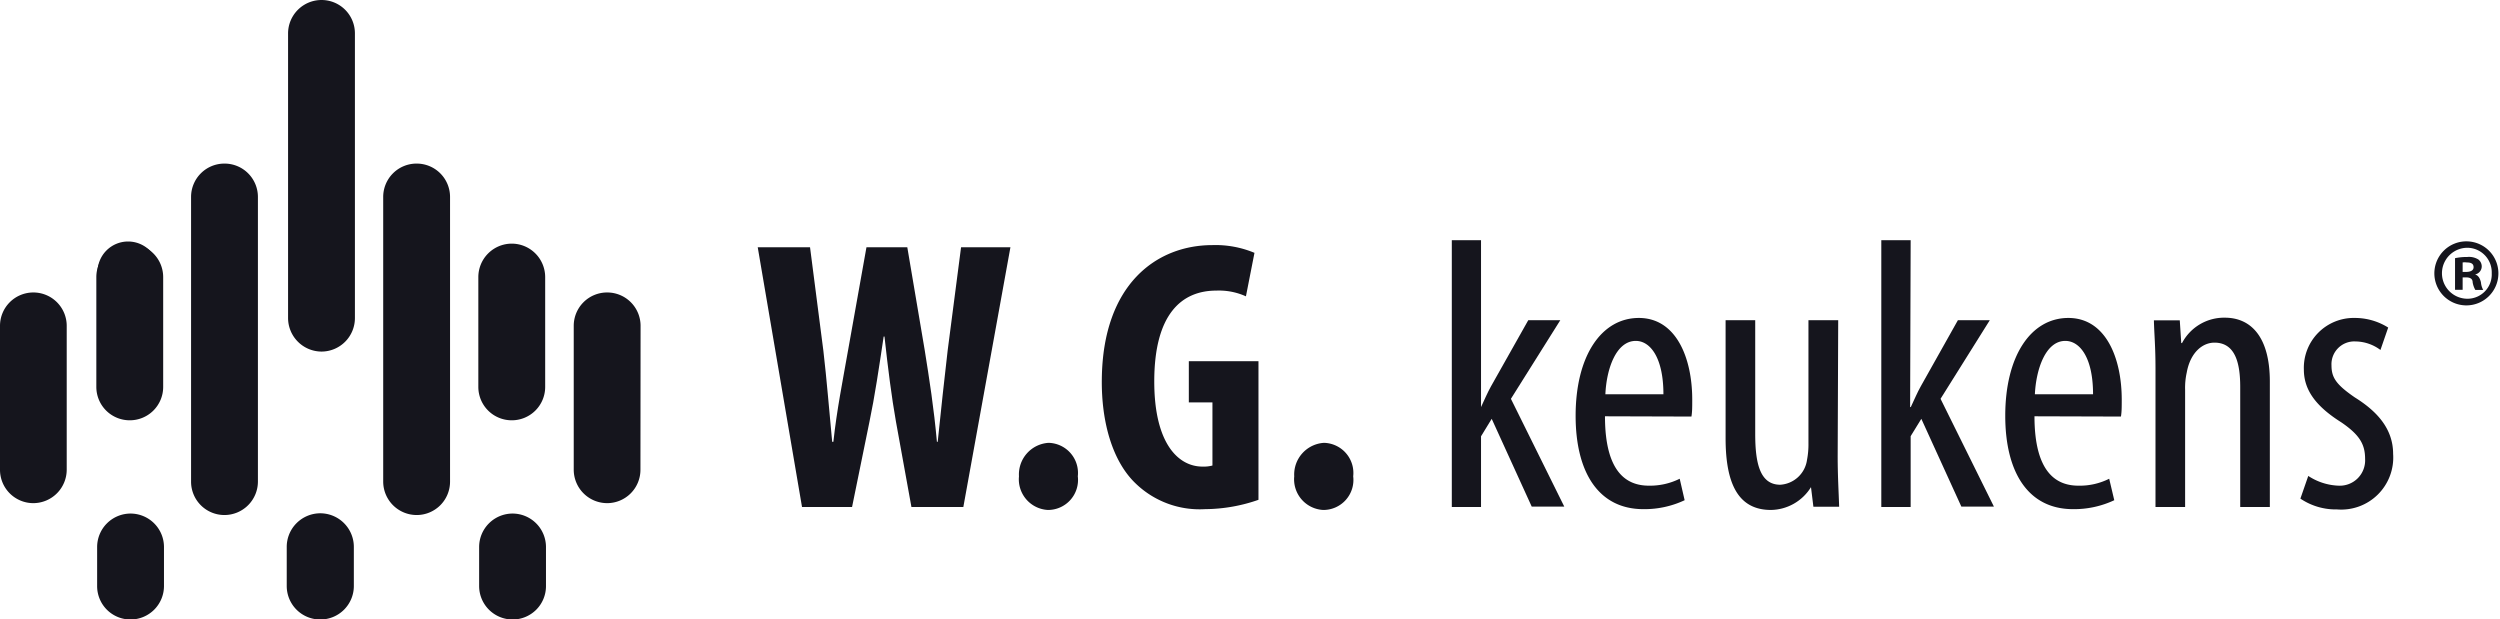
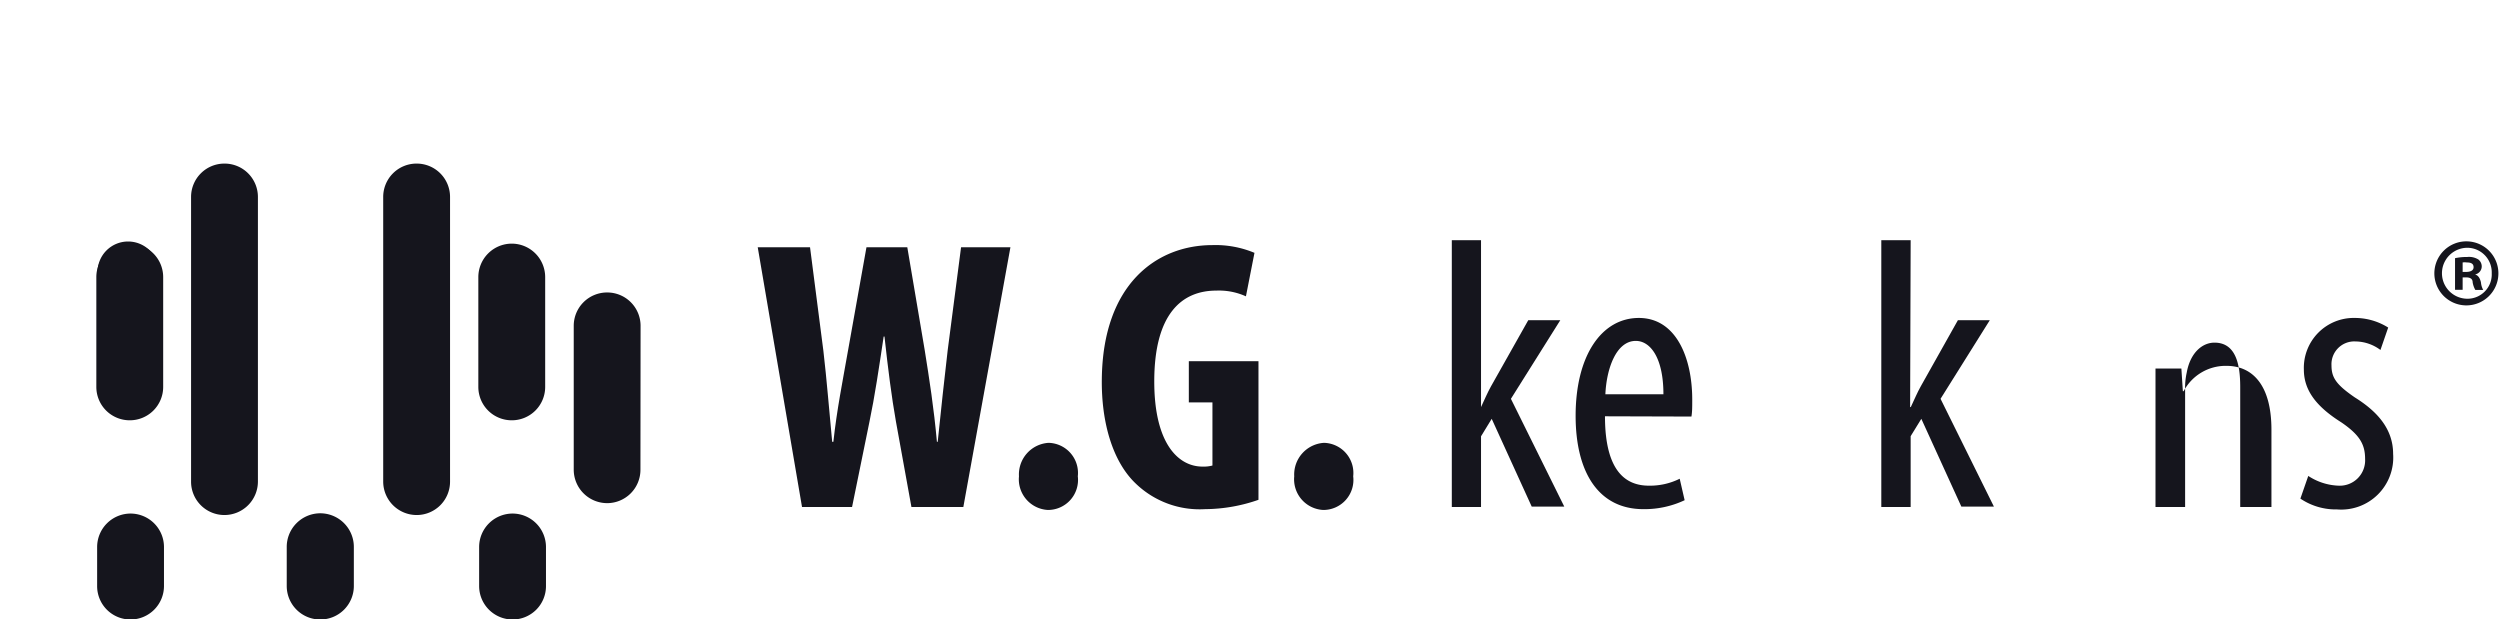
<svg xmlns="http://www.w3.org/2000/svg" id="Layer_1" data-name="Layer 1" viewBox="0 0 187.37 46.43">
  <defs>
    <style>.cls-1{fill:#15151d;}</style>
  </defs>
  <title>wgkeukens-logo-footer</title>
  <path class="cls-1" d="M60.11,38,56.79,18.53h3.92l1,7.76c.26,2.22.43,4.45.66,6.82h.09c.26-2.4.69-4.51,1.1-6.85l1.38-7.73H68l1.3,7.68c.35,2.19.69,4.35.92,6.9h.06c.26-2.55.49-4.62.75-6.88l1-7.7h3.7L72.2,38H68.31L67.15,31.6c-.32-1.79-.6-4-.86-6.38h-.06c-.35,2.34-.67,4.51-1.07,6.41L63.86,38Z" />
  <path class="cls-1" d="M76.37,35.7a2.37,2.37,0,0,1,2.22-2.51,2.26,2.26,0,0,1,2.19,2.51,2.25,2.25,0,0,1-2.25,2.52A2.3,2.3,0,0,1,76.37,35.7Z" />
  <path class="cls-1" d="M94.32,37.46a12.35,12.35,0,0,1-4,.7,6.9,6.9,0,0,1-5.22-1.94c-1.68-1.61-2.57-4.5-2.52-7.85.09-7.07,4.1-10,8.29-10a7.58,7.58,0,0,1,3.15.58l-.64,3.26a4.9,4.9,0,0,0-2.22-.43c-2.6,0-4.65,1.76-4.65,6.81,0,4.68,1.82,6.38,3.61,6.38a2.54,2.54,0,0,0,.75-.08V30.16H89.1V27.07h5.22Z" />
  <path class="cls-1" d="M97,35.7a2.38,2.38,0,0,1,2.23-2.51,2.26,2.26,0,0,1,2.19,2.51,2.25,2.25,0,0,1-2.25,2.52A2.3,2.3,0,0,1,97,35.7Z" />
  <path class="cls-1" d="M111,30.51H111c.26-.55.49-1.1.75-1.56L114.54,24h2.4l-3.7,5.89,4,8.08H114.8l-3-6.58L111,32.7V38h-2.19V18H111Z" />
  <path class="cls-1" d="M120.29,31.2c0,4.3,1.7,5.2,3.29,5.2a5,5,0,0,0,2.31-.52l.37,1.61a7.08,7.08,0,0,1-3.09.67c-3.35,0-5.08-2.74-5.08-7,0-4.5,1.94-7.33,4.74-7.33s4,3,4,6.12c0,.55,0,.92-.06,1.27Zm4.38-1.65c0-2.77-1-4-2.07-4-1.48,0-2.2,2.11-2.28,4Z" />
-   <path class="cls-1" d="M137.73,34.17c0,1.53.08,2.78.11,3.81h-1.93l-.18-1.47h0a3.59,3.59,0,0,1-3,1.71c-2.42,0-3.4-1.91-3.4-5.37V24h2.22v8.52c0,2.19.35,3.81,1.88,3.81a2.16,2.16,0,0,0,2-1.85,6.19,6.19,0,0,0,.11-1.27V24h2.23Z" />
  <path class="cls-1" d="M143.16,30.51h.05c.26-.55.49-1.1.75-1.56L146.74,24h2.39l-3.69,5.89,4,8.08H147l-3-6.58-.8,1.3V38H141V18h2.2Z" />
-   <path class="cls-1" d="M152.48,31.2c0,4.3,1.71,5.2,3.29,5.2a4.9,4.9,0,0,0,2.31-.52l.38,1.61a7.08,7.08,0,0,1-3.09.67c-3.35,0-5.08-2.74-5.08-7,0-4.5,1.93-7.33,4.73-7.33s4,3,4,6.12c0,.55,0,.92-.06,1.27Zm4.39-1.65c0-2.77-1-4-2.08-4-1.47,0-2.19,2.11-2.28,4Z" />
-   <path class="cls-1" d="M161.55,27.62c0-1.65-.09-2.48-.12-3.61h1.94l.11,1.7h.06a3.56,3.56,0,0,1,3.21-1.9c1.93,0,3.37,1.41,3.37,4.79V38H167.9V29c0-1.68-.32-3.32-1.93-3.32-.93,0-1.82.78-2.08,2.25a5.21,5.21,0,0,0-.12,1.27V38h-2.22Z" />
+   <path class="cls-1" d="M161.55,27.62h1.94l.11,1.7h.06a3.56,3.56,0,0,1,3.21-1.9c1.93,0,3.37,1.41,3.37,4.79V38H167.9V29c0-1.68-.32-3.32-1.93-3.32-.93,0-1.82.78-2.08,2.25a5.21,5.21,0,0,0-.12,1.27V38h-2.22Z" />
  <path class="cls-1" d="M173,35.67a4.41,4.41,0,0,0,2.26.73,1.9,1.9,0,0,0,2-2c0-1.07-.38-1.79-1.79-2.75-1.82-1.15-2.8-2.36-2.8-3.95a3.74,3.74,0,0,1,3.84-3.87,4.68,4.68,0,0,1,2.48.72l-.58,1.68a3.18,3.18,0,0,0-1.88-.64,1.71,1.71,0,0,0-1.79,1.79c0,.92.35,1.44,1.74,2.4,1.61,1,2.88,2.31,2.88,4.24a3.9,3.9,0,0,1-4.21,4.16,4.73,4.73,0,0,1-2.74-.81Z" />
  <path class="cls-1" d="M11.9,29a2.3,2.3,0,0,1-2.3,2.3h0A2.29,2.29,0,0,1,7.31,29v-8.6a2.29,2.29,0,0,1,2.29-2.3h0a2.3,2.3,0,0,1,2.3,2.3Z" />
  <path class="cls-1" d="M12.23,29a2.5,2.5,0,0,1-2.51,2.5h0A2.5,2.5,0,0,1,7.22,29V20.77a2.51,2.51,0,0,1,2.5-2.51h0a2.51,2.51,0,0,1,2.51,2.51Z" />
  <path class="cls-1" d="M40.86,29a2.5,2.5,0,0,1-2.5,2.5h0A2.5,2.5,0,0,1,35.85,29V20.77a2.51,2.51,0,0,1,2.51-2.51h0a2.51,2.51,0,0,1,2.5,2.51Z" />
-   <path class="cls-1" d="M5,35.2A2.51,2.51,0,0,1,2.5,37.71h0A2.5,2.5,0,0,1,0,35.2V24.42a2.5,2.5,0,0,1,2.5-2.5h0A2.5,2.5,0,0,1,5,24.42Z" />
  <path class="cls-1" d="M19.33,36.09a2.51,2.51,0,0,1-2.51,2.51h0a2.5,2.5,0,0,1-2.5-2.51V14.76a2.5,2.5,0,0,1,2.5-2.5h0a2.5,2.5,0,0,1,2.51,2.5Z" />
  <path class="cls-1" d="M33.73,36.09a2.5,2.5,0,0,1-2.5,2.51h0a2.51,2.51,0,0,1-2.51-2.51V14.76a2.5,2.5,0,0,1,2.51-2.5h0a2.5,2.5,0,0,1,2.5,2.5Z" />
-   <path class="cls-1" d="M26.6,23.84a2.51,2.51,0,0,1-2.5,2.51h0a2.52,2.52,0,0,1-2.51-2.51V2.51A2.51,2.51,0,0,1,24.1,0h0a2.5,2.5,0,0,1,2.5,2.51Z" />
  <path class="cls-1" d="M12.29,43.92a2.51,2.51,0,0,1-2.51,2.51h0a2.5,2.5,0,0,1-2.5-2.51V41a2.51,2.51,0,0,1,2.5-2.51h0A2.51,2.51,0,0,1,12.29,41Z" />
  <path class="cls-1" d="M26.52,43.92A2.51,2.51,0,0,1,24,46.43h0a2.51,2.51,0,0,1-2.51-2.51V41A2.52,2.52,0,0,1,24,38.47h0A2.52,2.52,0,0,1,26.52,41Z" />
  <path class="cls-1" d="M40.92,43.92a2.5,2.5,0,0,1-2.5,2.51h0a2.51,2.51,0,0,1-2.51-2.51V41a2.51,2.51,0,0,1,2.51-2.51h0A2.51,2.51,0,0,1,40.92,41Z" />
  <path class="cls-1" d="M48,35.2a2.5,2.5,0,0,1-2.5,2.51h0A2.51,2.51,0,0,1,43,35.2V24.42a2.5,2.5,0,0,1,2.51-2.5h0a2.5,2.5,0,0,1,2.5,2.5Z" />
  <path class="cls-1" d="M184.93,18.09a2.4,2.4,0,1,1-2.48,2.39,2.4,2.4,0,0,1,2.48-2.39Zm0,.48a1.91,1.91,0,0,0,0,3.82,1.82,1.82,0,0,0,1.82-1.91,1.84,1.84,0,0,0-1.83-1.91Zm-.36,3.15H184V19.35a4.23,4.23,0,0,1,.92-.09,1.32,1.32,0,0,1,.83.19A.66.66,0,0,1,186,20a.62.62,0,0,1-.5.57v0c.23.07.36.26.44.58a1.5,1.5,0,0,0,.17.58h-.59a1.75,1.75,0,0,1-.2-.57c0-.26-.18-.37-.49-.37h-.26Zm0-1.34h.26c.31,0,.56-.1.56-.35s-.16-.36-.51-.36a1.09,1.09,0,0,0-.31,0Z" />
</svg>